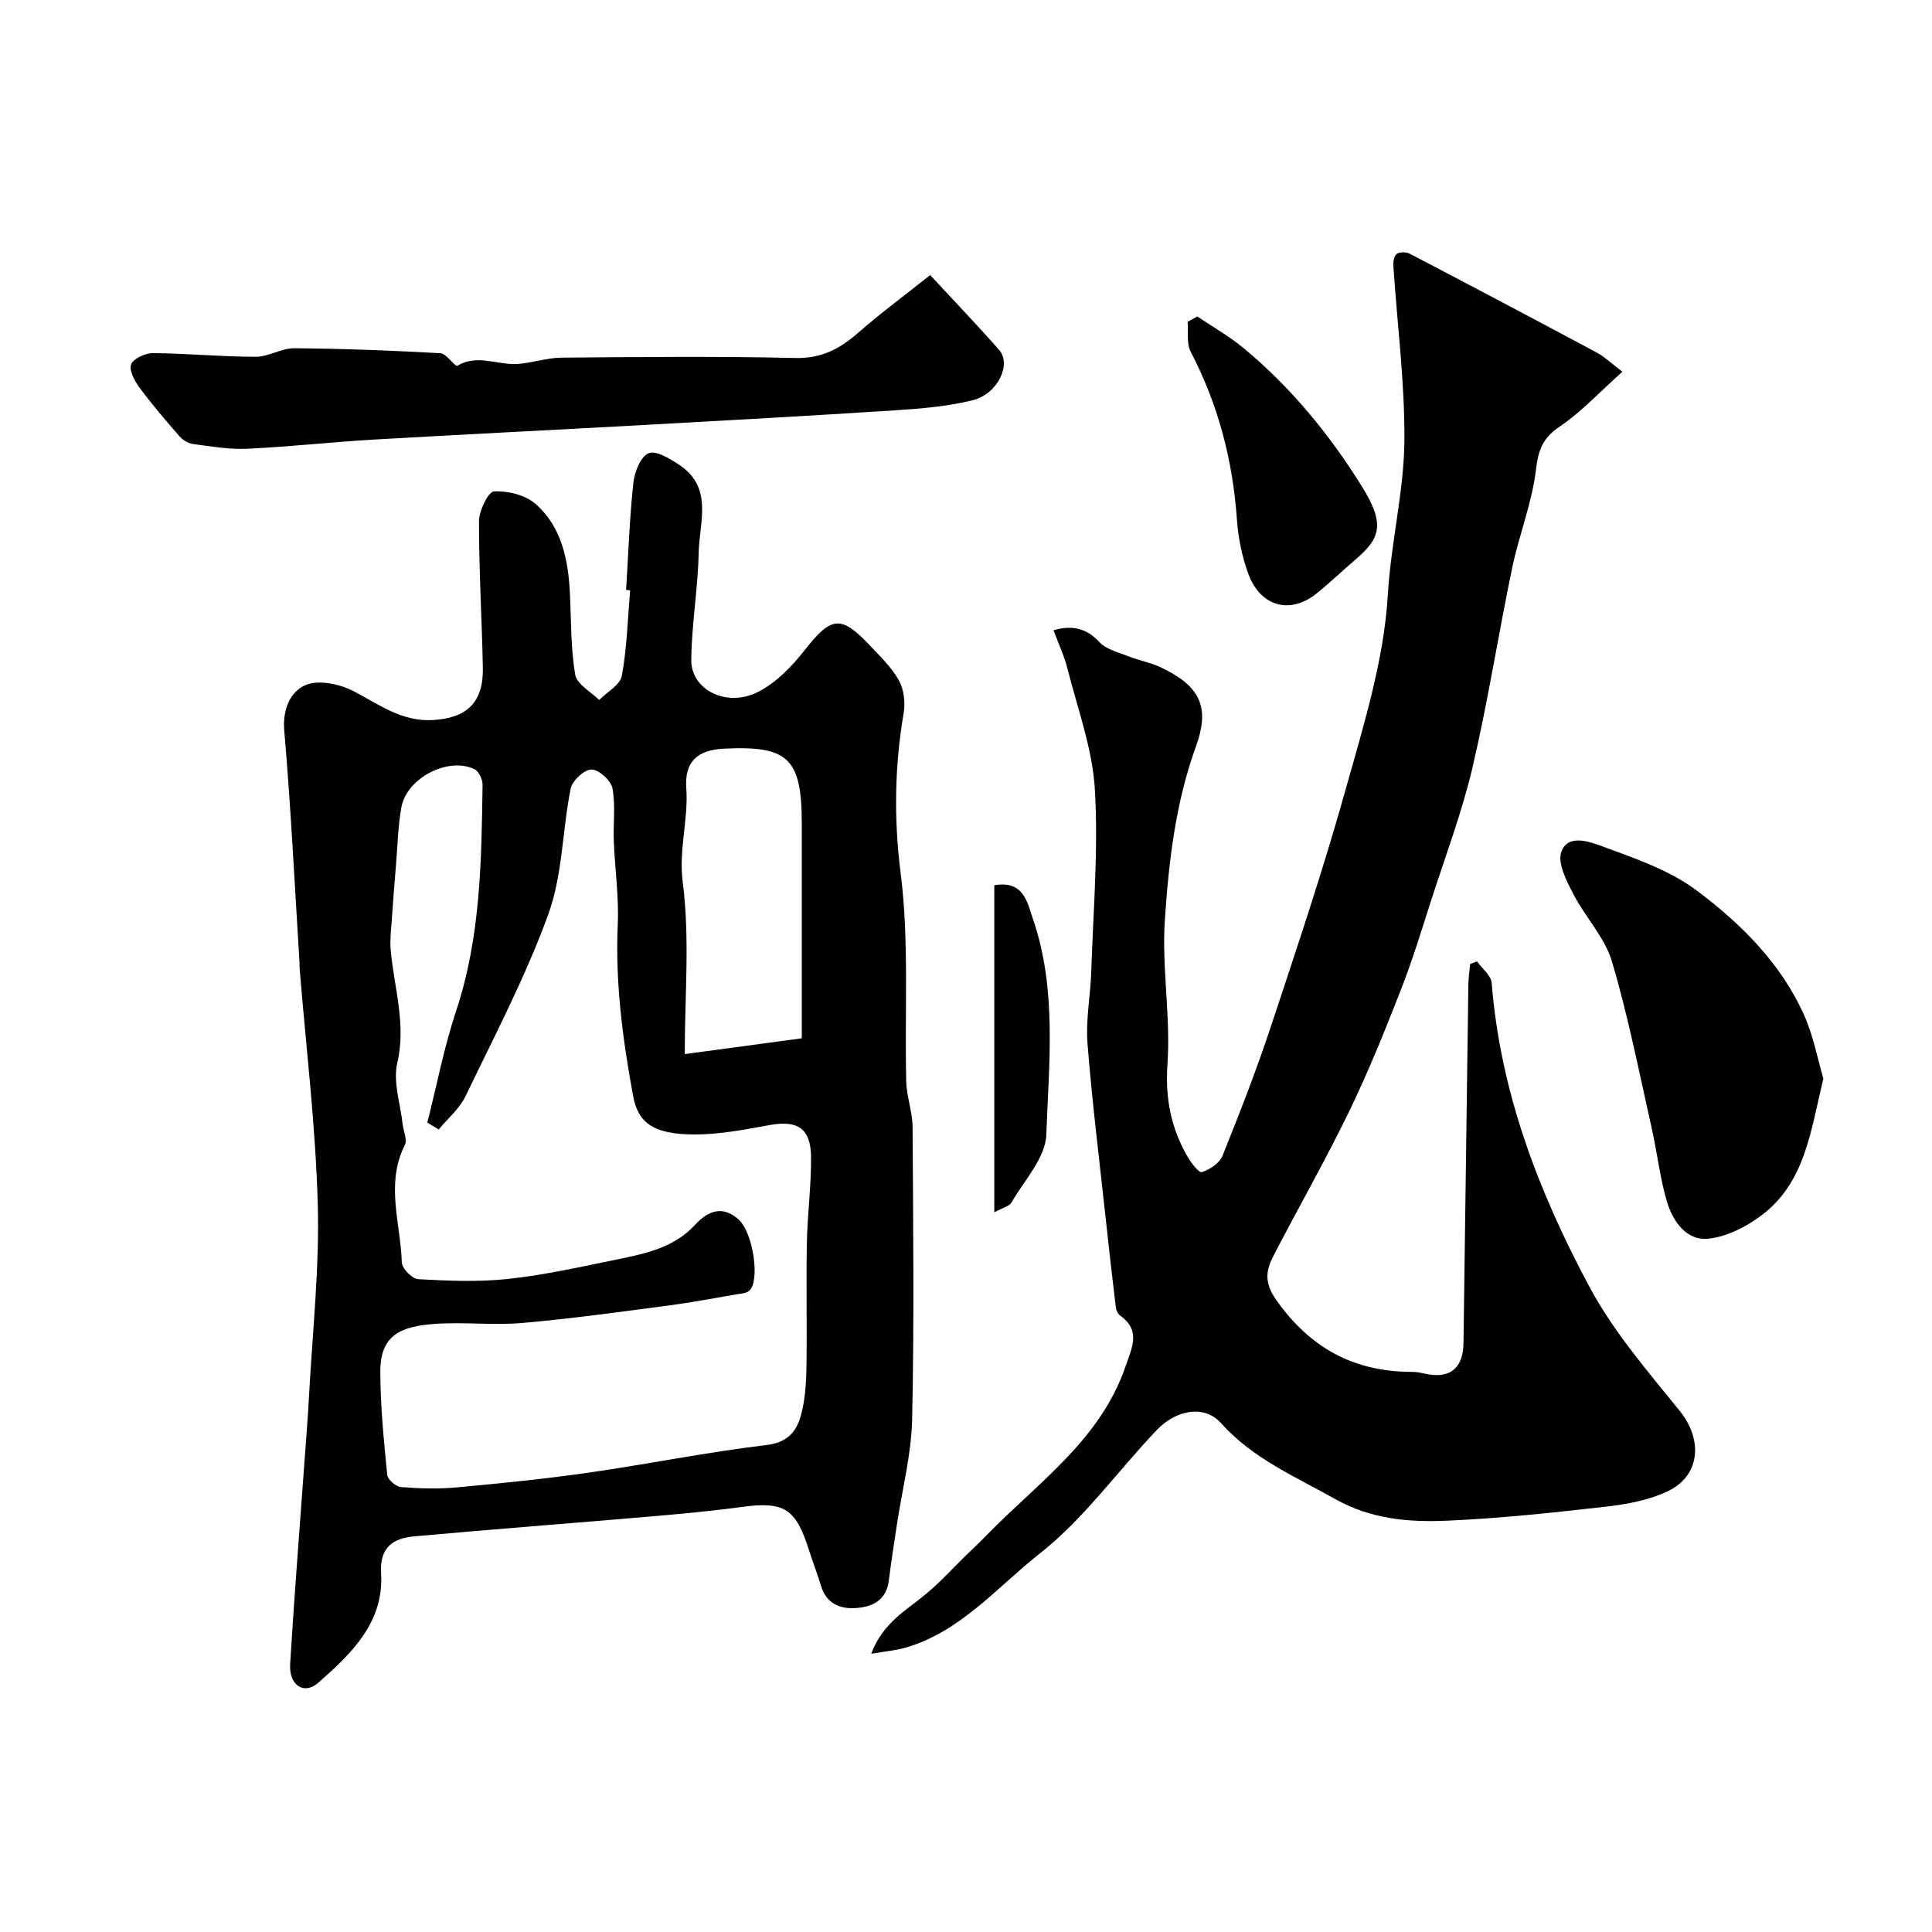
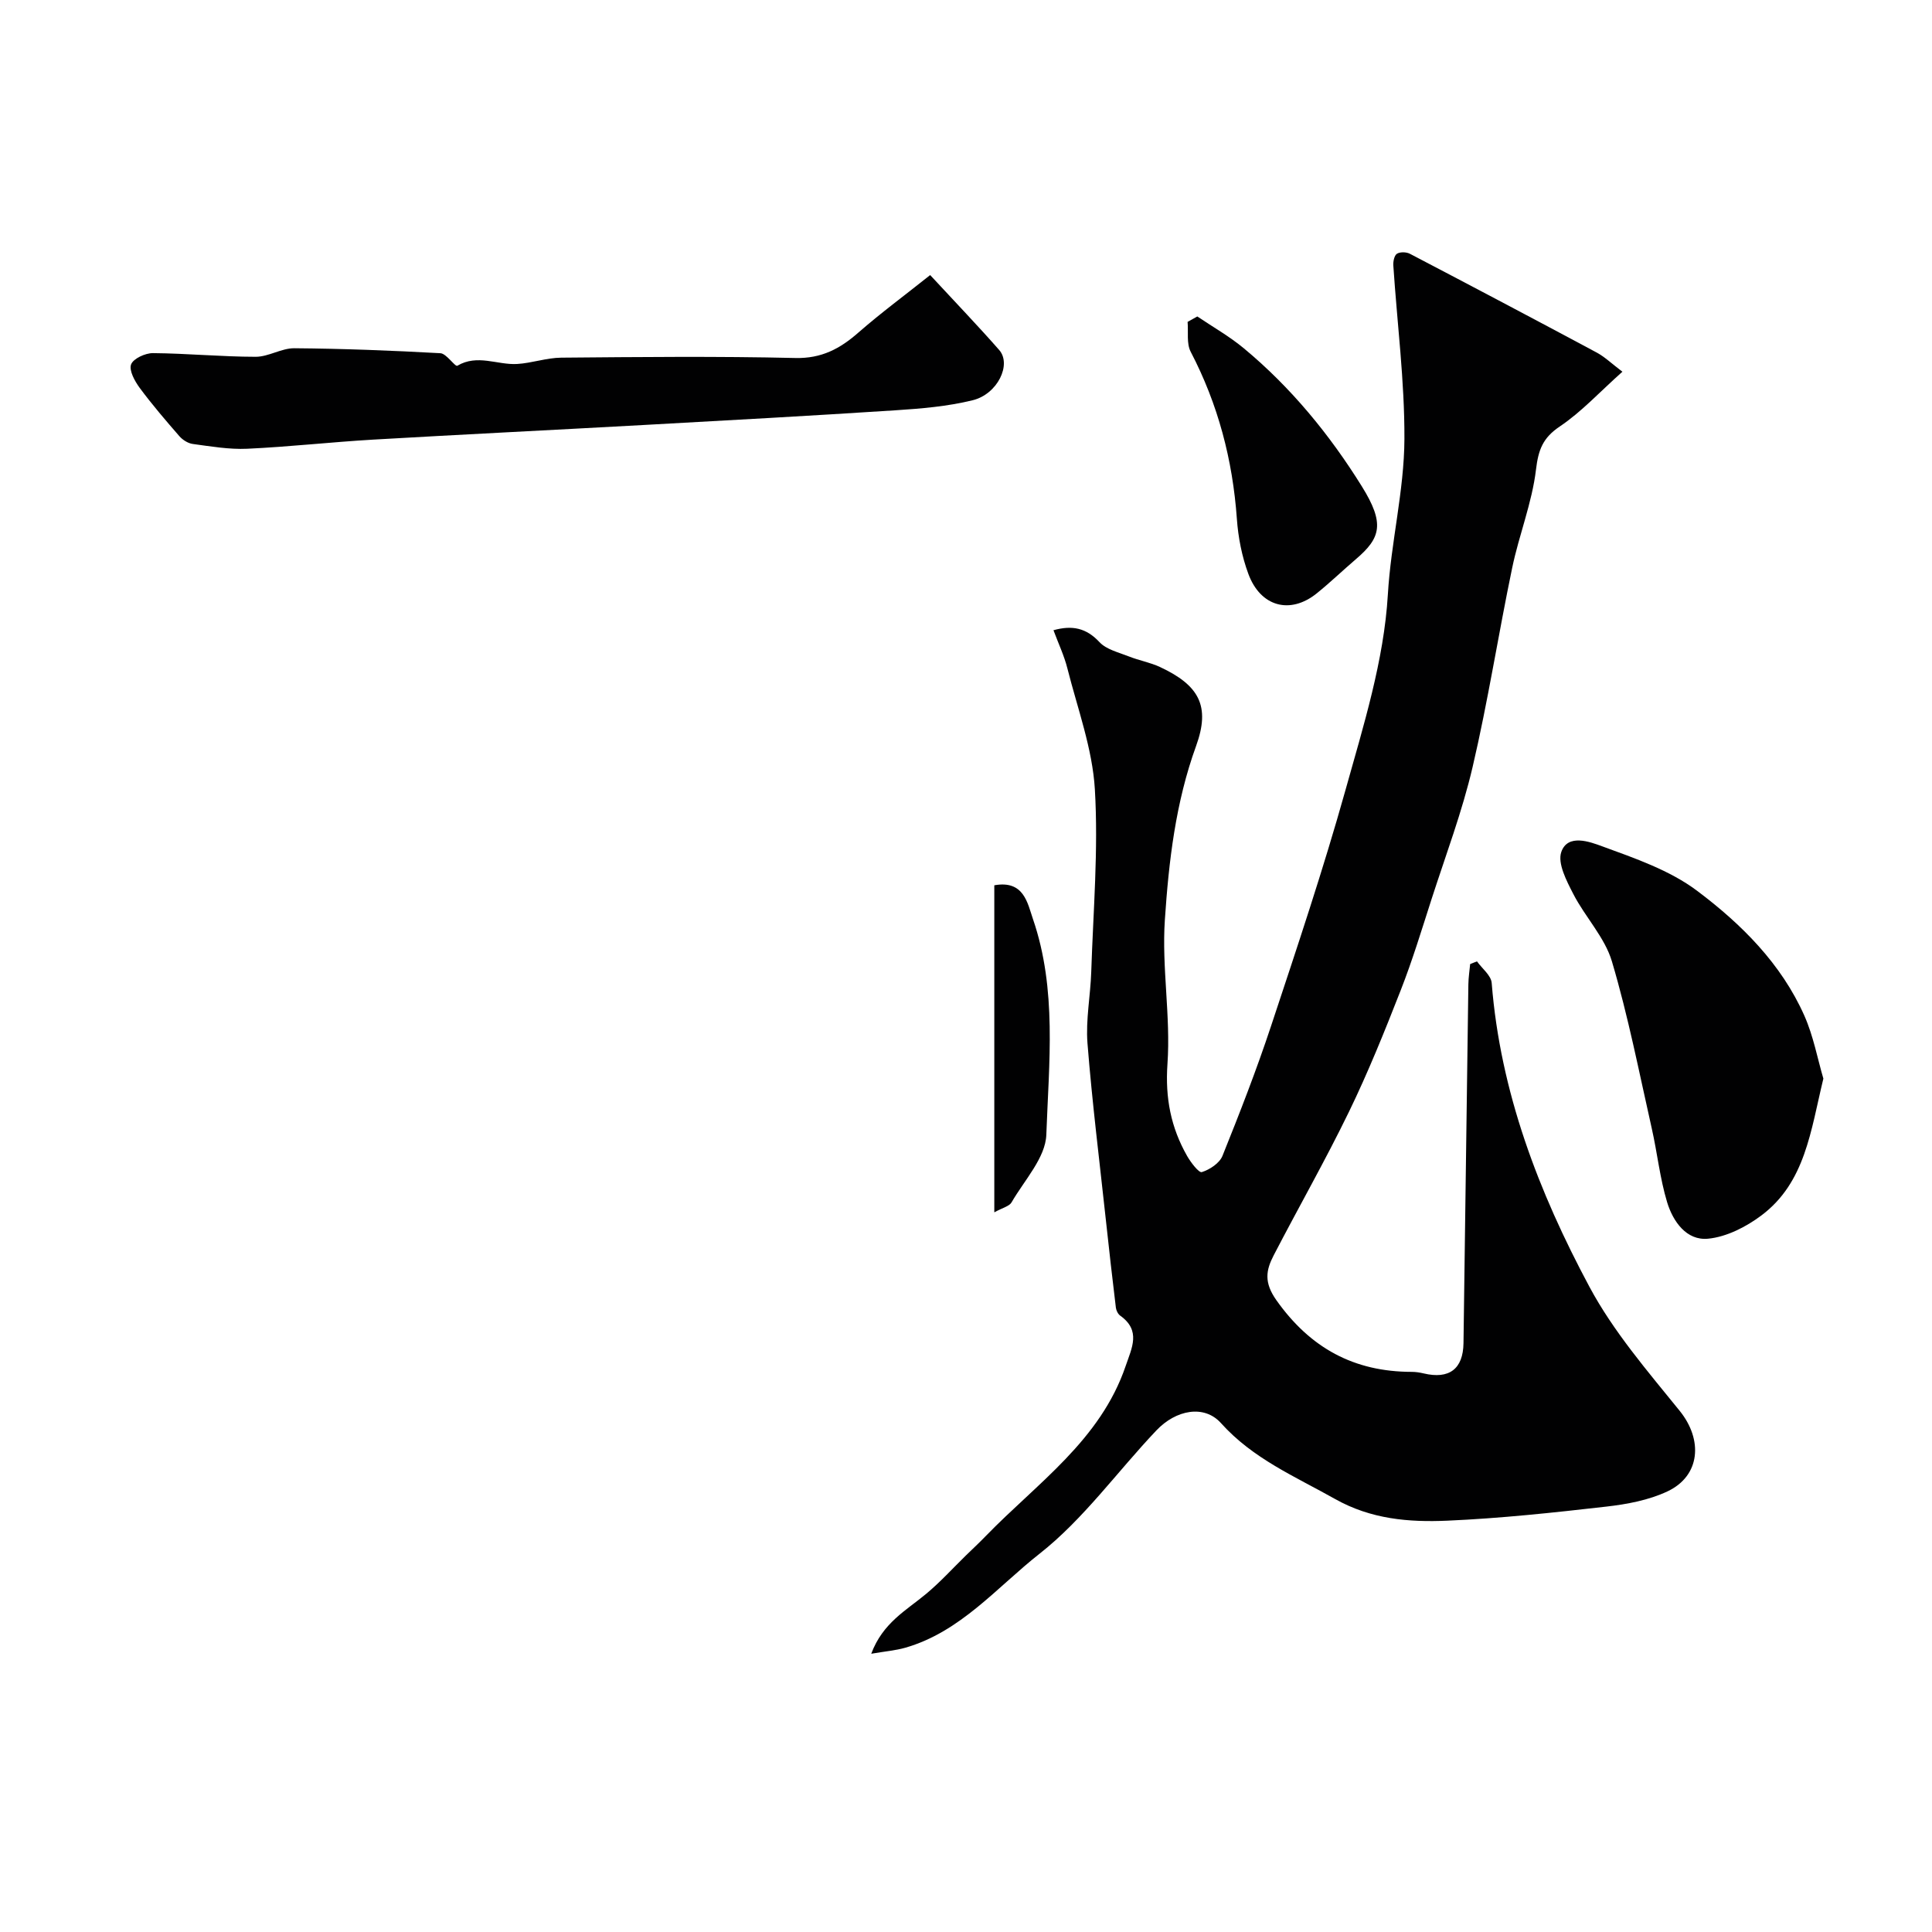
<svg xmlns="http://www.w3.org/2000/svg" enable-background="new 0 0 400 400" viewBox="0 0 400 400">
  <g fill="#010102">
-     <path d="m129.63 122.14c.46-7.42.71-14.87 1.51-22.25.24-2.21 1.53-5.42 3.17-6.06 1.59-.62 4.44 1.17 6.37 2.45 7.05 4.7 4.1 11.91 3.97 18.2-.15 7.39-1.45 14.76-1.53 22.14-.07 6.22 7.35 9.95 13.86 6.62 3.74-1.91 7-5.3 9.65-8.67 5.49-6.97 7.44-7.33 13.5-.9 2.14 2.27 4.48 4.51 5.97 7.19 1.04 1.87 1.36 4.56 1 6.71-1.88 11.06-2.06 21.89-.63 33.21 1.8 14.2.79 28.75 1.16 43.14.08 3.15 1.29 6.28 1.31 9.42.12 20.16.35 40.33-.09 60.48-.16 7.29-2.06 14.53-3.15 21.8-.58 3.87-1.2 7.73-1.68 11.62-.5 4.09-3.37 5.45-6.82 5.69-3.34.23-6.12-.96-7.22-4.6-.75-2.48-1.7-4.9-2.48-7.37-2.76-8.72-5.15-10.15-14.01-8.95-6.34.86-12.72 1.44-19.1 1.99-16.22 1.39-32.46 2.62-48.67 4.09-4.36.4-7.15 2.28-6.82 7.65.62 10.18-6.16 16.64-13 22.65-2.96 2.6-6.09.53-5.83-3.84.82-13.64 1.91-27.26 2.89-40.89.36-4.93.77-9.86 1.03-14.79.71-13.2 2.17-26.42 1.8-39.59-.45-16.26-2.43-32.47-3.75-48.71-.04-.5-.01-1-.04-1.5-1-15.96-1.78-31.93-3.15-47.85-.38-4.46 1.35-8.1 4.4-9.38 2.74-1.16 7.16-.21 10.06 1.31 5.22 2.74 9.9 6.28 16.27 5.93 7.08-.39 10.53-3.65 10.39-10.84-.2-10.12-.82-20.23-.8-30.34.01-2.17 1.92-6.1 3.1-6.16 2.87-.15 6.51.74 8.62 2.6 5.45 4.79 6.77 11.62 7.11 18.63.27 5.59.16 11.25 1.09 16.72.34 1.97 3.24 3.51 4.96 5.24 1.63-1.66 4.35-3.12 4.7-5.02 1.06-5.8 1.21-11.77 1.71-17.67-.27-.06-.55-.08-.83-.1zm-38.79 111.7c-.79-.47-1.58-.94-2.37-1.41 1.96-7.73 3.47-15.6 5.97-23.15 5.07-15.27 5.24-31.01 5.47-46.78.02-1.09-.74-2.76-1.62-3.21-5.33-2.71-14.08 1.74-15.18 7.82-.7 3.86-.78 7.84-1.11 11.77-.33 3.92-.63 7.83-.9 11.75-.14 2.01-.39 4.05-.21 6.05.68 7.78 3.26 15.3 1.36 23.42-.91 3.91.65 8.4 1.11 12.63.16 1.45 1.01 3.22.47 4.3-4.07 8.05-.88 16.25-.64 24.35.04 1.24 2.14 3.39 3.38 3.46 6.16.34 12.4.61 18.51-.04 7.27-.77 14.48-2.36 21.66-3.84 6.2-1.28 12.58-2.36 17.18-7.39 2.73-2.98 5.78-4.01 9-1.08 3.09 2.81 4.46 12.88 2.19 14.76-.67.56-1.82.59-2.76.75-4.66.8-9.31 1.69-13.99 2.3-10.07 1.32-20.14 2.73-30.25 3.61-5.95.52-12.01-.23-17.98.18-7.01.49-11.4 2.24-11.39 9.82.01 7.15.73 14.31 1.43 21.44.09.96 1.79 2.44 2.83 2.53 3.83.31 7.73.42 11.55.07 9.14-.84 18.28-1.76 27.36-3.06 12.26-1.76 24.43-4.24 36.72-5.7 4.34-.52 6.22-2.7 7.16-6.04.87-3.11 1.11-6.47 1.17-9.73.15-8.66-.07-17.33.09-26 .11-5.94.91-11.87.87-17.8-.04-6.03-2.79-7.75-8.63-6.68-5.14.94-10.37 1.96-15.55 1.94-8.46-.03-11.65-2.39-12.68-8.05-2.14-11.69-3.7-23.39-3.16-35.36.26-5.74-.59-11.52-.82-17.29-.14-3.68.39-7.46-.29-11.02-.31-1.6-2.85-3.86-4.36-3.84-1.5.02-3.95 2.32-4.28 3.96-1.74 8.63-1.66 17.82-4.61 25.96-4.7 12.96-11.18 25.28-17.17 37.74-1.24 2.57-3.65 4.58-5.53 6.86zm75.16-18.87c0-15.43 0-29.9 0-44.38 0-13.57-2.75-16.24-16.08-15.59-5.54.27-8.22 2.7-7.83 8.19.46 6.53-1.62 12.71-.73 19.53 1.49 11.49.41 23.32.41 35.52 7.92-1.07 15.94-2.16 24.23-3.27z" />
    <path d="m335.9 76.96c-4.76 4.25-8.5 8.34-12.97 11.34-3.51 2.36-4.43 4.82-4.92 8.93-.82 6.88-3.51 13.51-4.93 20.35-2.86 13.71-5 27.58-8.19 41.21-2.17 9.28-5.57 18.28-8.51 27.39-2.03 6.31-3.96 12.68-6.38 18.85-3.32 8.48-6.73 16.95-10.7 25.13-4.89 10.07-10.45 19.81-15.6 29.75-1.6 3.09-2.04 5.6.56 9.28 7.02 9.92 16.07 14.83 28.04 14.84.82 0 1.65.13 2.45.32 5.29 1.26 8.18-.92 8.25-6.27.33-24.76.66-49.52 1.01-74.29.02-1.4.24-2.8.37-4.19.47-.19.94-.37 1.41-.56 1.06 1.49 2.93 2.91 3.05 4.48 1.78 22.58 9.72 43.27 20.23 62.89 4.96 9.26 12.03 17.46 18.7 25.7 4.81 5.95 4.33 13.43-2.55 16.67-3.87 1.82-8.37 2.66-12.68 3.15-10.93 1.25-21.9 2.43-32.89 2.91-7.96.35-15.8-.3-23.24-4.49-8.29-4.67-17-8.33-23.63-15.72-3.46-3.85-9.3-2.77-13.37 1.53-8.08 8.51-15.07 18.36-24.18 25.52-8.83 6.94-16.36 16.19-27.82 19.47-1.97.56-4.06.73-7.03 1.24 2.39-6.41 7.26-8.98 11.32-12.36 2.94-2.44 5.53-5.3 8.27-7.98 1.39-1.35 2.81-2.67 4.16-4.07 10.61-10.93 23.7-19.79 28.93-35.18 1.28-3.76 3.2-7.31-1.12-10.4-.47-.33-.84-1.07-.91-1.66-.73-6.01-1.41-12.02-2.06-18.04-1.32-12.23-2.85-24.44-3.82-36.7-.38-4.88.62-9.85.78-14.79.41-12.6 1.49-25.24.75-37.78-.5-8.44-3.59-16.73-5.69-25.05-.67-2.66-1.88-5.19-2.88-7.9 3.89-1.08 6.79-.47 9.52 2.46 1.43 1.54 3.96 2.12 6.07 2.96s4.4 1.24 6.45 2.19c8.13 3.79 10.48 8.1 7.49 16.35-4.25 11.7-5.66 23.88-6.47 36.04-.66 9.88 1.23 19.93.54 29.8-.49 7.05.71 13.14 4.06 19.04.77 1.35 2.44 3.54 3.06 3.35 1.65-.52 3.66-1.85 4.27-3.36 3.58-8.89 7.06-17.83 10.07-26.92 5.37-16.2 10.8-32.4 15.4-48.83 3.72-13.3 7.97-26.84 8.77-40.46.64-10.88 3.38-21.46 3.43-32.22.05-11.98-1.51-23.96-2.3-35.95-.05-.82.21-2.06.76-2.4.66-.41 1.96-.37 2.69.02 12.89 6.74 25.76 13.53 38.58 20.4 1.71.9 3.13 2.29 5.4 4.01z" />
    <path d="m192.58 56.95c5.36 5.79 9.94 10.55 14.29 15.51 2.61 2.97-.31 9.14-5.5 10.41-5.2 1.28-10.65 1.73-16.01 2.08-17.42 1.13-34.84 2.09-52.27 3.05-18.62 1.03-37.25 1.94-55.86 3.02-8.7.51-17.37 1.49-26.06 1.89-3.73.17-7.52-.49-11.25-.99-.99-.13-2.11-.84-2.78-1.61-2.84-3.26-5.66-6.55-8.23-10.02-1.02-1.39-2.23-3.6-1.77-4.84.45-1.21 2.94-2.35 4.52-2.34 7.09.06 14.18.75 21.27.76 2.67 0 5.34-1.79 8-1.77 10.09.08 20.18.47 30.26 1.03 1.25.07 3.04 2.87 3.5 2.59 4.16-2.46 8.28-.13 12.36-.36 3.06-.18 6.09-1.28 9.14-1.31 16.15-.14 32.31-.31 48.46.07 5.45.13 9.28-1.93 13.1-5.29 4.61-4.03 9.56-7.68 14.83-11.88z" />
    <path d="m377.51 223.31c-2.62 10.77-3.72 21.5-12.84 28.34-3.16 2.37-7.21 4.44-11.03 4.81-4.48.44-7.27-3.58-8.48-7.55-1.5-4.96-2.03-10.2-3.18-15.28-2.61-11.56-4.88-23.24-8.25-34.58-1.48-4.99-5.54-9.18-7.99-13.95-1.39-2.71-3.31-6.35-2.49-8.71 1.33-3.83 5.93-2.1 8.44-1.18 6.8 2.49 14 4.95 19.69 9.23 9.15 6.87 17.42 15.09 22.2 25.86 1.88 4.24 2.73 8.96 3.93 13.01z" />
    <path d="m247.89 65.52c3.23 2.18 6.66 4.12 9.64 6.6 9.77 8.11 17.77 17.88 24.42 28.57 4.79 7.7 3.93 10.67-1.19 15.05-2.75 2.35-5.36 4.87-8.17 7.13-5.47 4.39-11.61 2.77-14.13-4.05-1.34-3.61-2.11-7.56-2.38-11.41-.87-12.2-3.89-23.71-9.56-34.58-.89-1.71-.46-4.11-.64-6.19.67-.37 1.34-.75 2.01-1.12z" />
    <path d="m205.86 251c0-23.16 0-45.33 0-67.71 6.12-1.11 6.87 3.67 8 6.98 5.01 14.57 3.3 29.76 2.77 44.67-.17 4.76-4.55 9.41-7.2 14-.46.81-1.84 1.1-3.57 2.06z" />
  </g>
</svg>